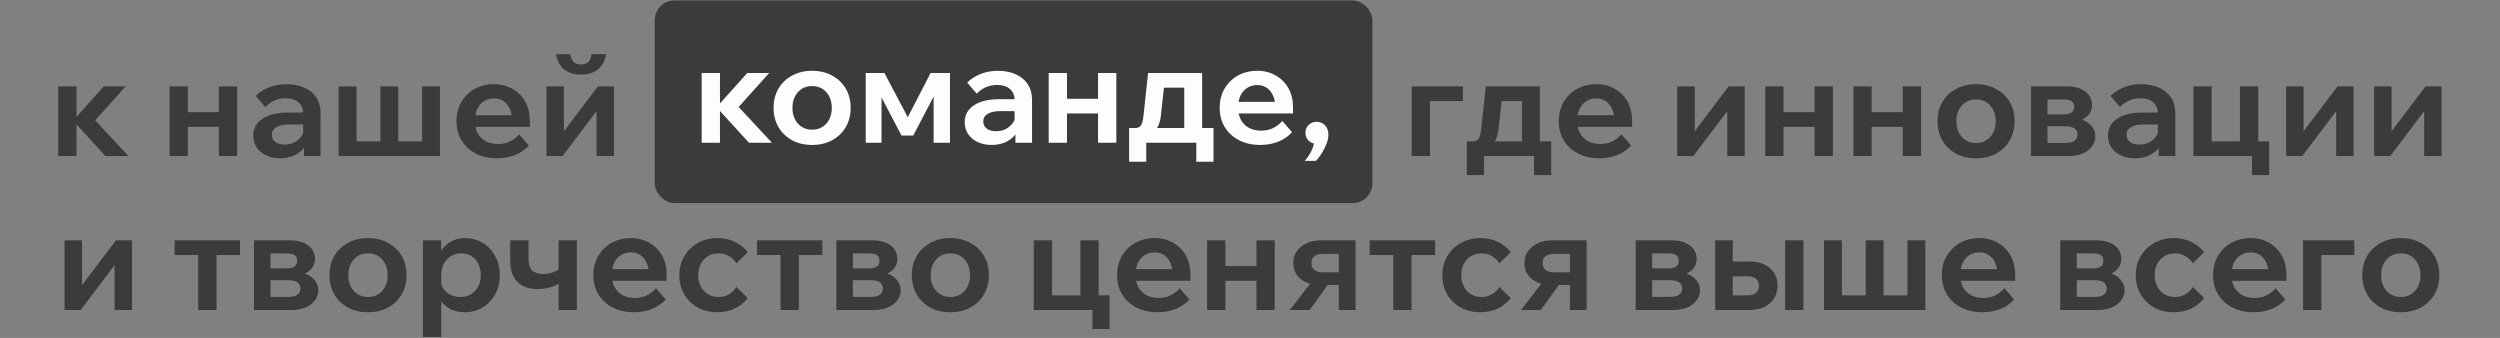
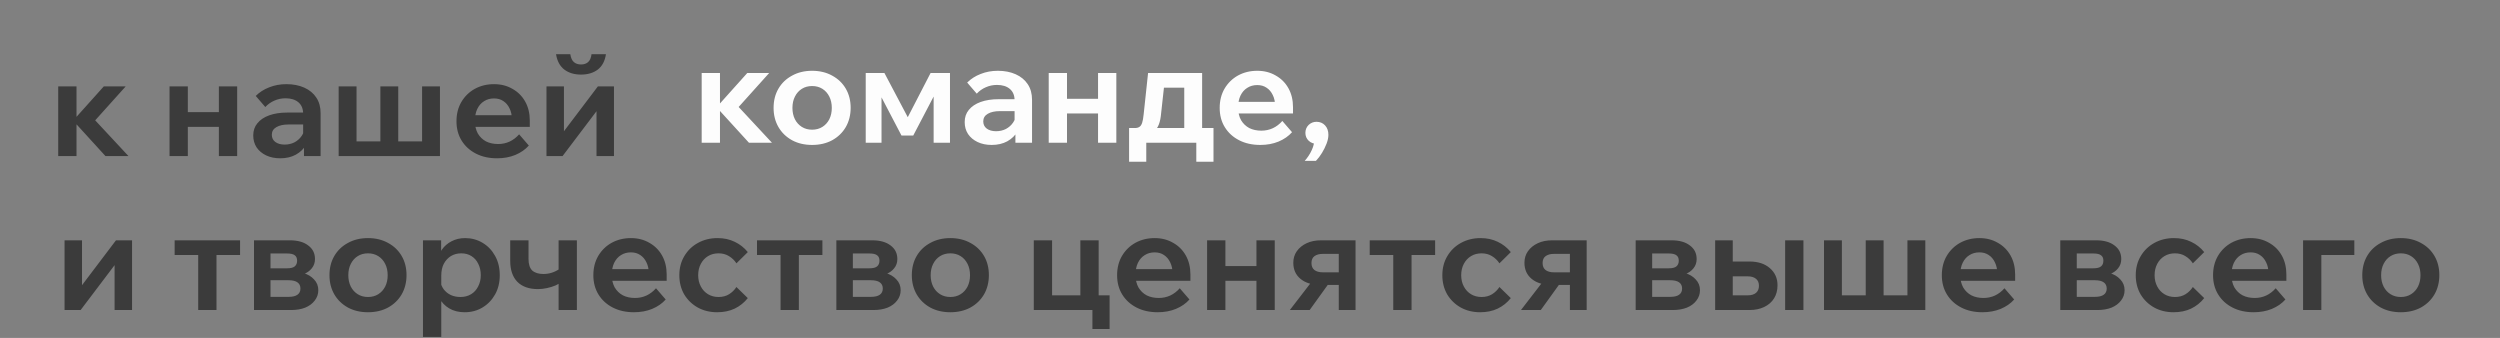
<svg xmlns="http://www.w3.org/2000/svg" width="947" height="128" viewBox="0 0 947 128" fill="none">
  <rect x="0" y="0" width="947" height="128" fill="#808080" stroke="none" />
  <path d="M24.453 117.438V91.03H31.068V108.617L30.701 108.512L43.931 91.03H50.021V117.438H43.406V99.85L43.773 99.955L30.543 117.438H24.453ZM75.079 117.438V93.392H82.01V117.438H75.079ZM66.154 96.595V91.03H90.934V96.595H66.154ZM96.216 117.438V91.03H109.814C112.754 91.03 115.064 91.677 116.744 92.972C118.459 94.233 119.316 95.948 119.316 98.118C119.316 99.483 118.914 100.655 118.109 101.635C117.339 102.615 116.271 103.367 114.906 103.892L114.854 103.42C116.534 103.875 117.899 104.68 118.949 105.835C120.034 106.955 120.576 108.32 120.576 109.93C120.576 111.4 120.121 112.712 119.211 113.867C118.336 115.022 117.129 115.915 115.589 116.545C114.049 117.14 112.299 117.438 110.339 117.438H96.216ZM102.464 115.652L99.051 112.45H109.289C110.794 112.45 111.914 112.187 112.649 111.662C113.419 111.137 113.804 110.35 113.804 109.3C113.804 108.25 113.419 107.462 112.649 106.937C111.914 106.412 110.794 106.15 109.289 106.15H99.629V101.635H108.711C110.111 101.635 111.091 101.39 111.651 100.9C112.246 100.41 112.544 99.692 112.544 98.748C112.544 97.802 112.246 97.12 111.651 96.7C111.091 96.245 110.111 96.017 108.711 96.017H98.789L102.464 92.657V115.652ZM139.396 118.278C136.526 118.278 133.989 117.683 131.784 116.492C129.579 115.267 127.864 113.605 126.639 111.505C125.414 109.37 124.801 106.955 124.801 104.26C124.801 101.495 125.414 99.062 126.639 96.963C127.864 94.862 129.579 93.218 131.784 92.028C133.989 90.802 136.526 90.19 139.396 90.19C142.266 90.19 144.804 90.802 147.009 92.028C149.214 93.218 150.929 94.862 152.154 96.963C153.379 99.062 153.991 101.477 153.991 104.207C153.991 106.937 153.379 109.37 152.154 111.505C150.929 113.605 149.214 115.267 147.009 116.492C144.804 117.683 142.266 118.278 139.396 118.278ZM139.396 112.502C140.866 112.502 142.161 112.152 143.281 111.452C144.401 110.752 145.276 109.79 145.906 108.565C146.536 107.305 146.851 105.87 146.851 104.26C146.851 102.615 146.536 101.18 145.906 99.955C145.276 98.695 144.401 97.715 143.281 97.015C142.161 96.315 140.866 95.965 139.396 95.965C137.926 95.965 136.631 96.315 135.511 97.015C134.391 97.715 133.516 98.695 132.886 99.955C132.256 101.18 131.941 102.615 131.941 104.26C131.941 105.87 132.256 107.305 132.886 108.565C133.516 109.79 134.391 110.752 135.511 111.452C136.631 112.152 137.926 112.502 139.396 112.502ZM167.155 127.623H160.225V91.03H167.103V99.22H165.633C165.878 97.505 166.455 95.965 167.365 94.6C168.31 93.235 169.535 92.168 171.04 91.397C172.545 90.593 174.26 90.19 176.185 90.19C178.6 90.19 180.805 90.785 182.8 91.975C184.795 93.165 186.37 94.81 187.525 96.91C188.715 99.01 189.31 101.46 189.31 104.26C189.31 107.025 188.715 109.457 187.525 111.557C186.335 113.657 184.743 115.302 182.748 116.492C180.753 117.683 178.513 118.278 176.028 118.278C173.753 118.278 171.793 117.788 170.148 116.807C168.503 115.827 167.26 114.515 166.42 112.87C165.58 111.19 165.213 109.352 165.318 107.357L166.788 106.412C166.963 107.602 167.4 108.67 168.1 109.615C168.8 110.525 169.693 111.242 170.778 111.767C171.898 112.257 173.105 112.502 174.4 112.502C175.94 112.502 177.288 112.152 178.443 111.452C179.598 110.752 180.49 109.772 181.12 108.512C181.785 107.252 182.118 105.835 182.118 104.26C182.118 102.615 181.803 101.18 181.173 99.955C180.578 98.695 179.72 97.715 178.6 97.015C177.515 96.315 176.22 95.965 174.715 95.965C173.245 95.965 171.933 96.315 170.778 97.015C169.658 97.715 168.765 98.695 168.1 99.955C167.47 101.18 167.155 102.667 167.155 104.417V127.623ZM203.771 109.51C200.376 109.51 197.768 108.582 195.948 106.727C194.163 104.872 193.271 102.23 193.271 98.8V91.03H200.201V98.065C200.201 100.095 200.673 101.565 201.618 102.475C202.598 103.35 204.016 103.787 205.871 103.787C208.006 103.787 210.018 103.157 211.908 101.897L213.011 106.622C212.276 107.182 211.401 107.69 210.386 108.145C209.371 108.565 208.286 108.897 207.131 109.142C206.011 109.387 204.891 109.51 203.771 109.51ZM211.593 117.438V91.03H218.523V117.438H211.593ZM248.492 109.195L252.167 113.447C250.837 114.952 249.122 116.142 247.022 117.017C244.957 117.858 242.665 118.278 240.145 118.278C237.1 118.278 234.422 117.683 232.112 116.492C229.802 115.302 228 113.657 226.705 111.557C225.41 109.457 224.762 107.025 224.762 104.26C224.762 101.495 225.375 99.062 226.6 96.963C227.86 94.828 229.557 93.165 231.692 91.975C233.862 90.785 236.295 90.19 238.99 90.19C241.615 90.19 243.942 90.785 245.972 91.975C248.037 93.13 249.647 94.74 250.802 96.805C251.957 98.87 252.535 101.267 252.535 103.997V104.312H245.762V103.578C245.762 101.967 245.465 100.567 244.87 99.377C244.31 98.188 243.522 97.26 242.507 96.595C241.527 95.93 240.355 95.597 238.99 95.597C237.555 95.597 236.295 95.948 235.21 96.647C234.125 97.312 233.267 98.293 232.637 99.588C232.042 100.847 231.745 102.352 231.745 104.102C231.745 105.957 232.112 107.55 232.847 108.88C233.617 110.175 234.65 111.172 235.945 111.872C237.275 112.537 238.797 112.87 240.512 112.87C243.662 112.87 246.322 111.645 248.492 109.195ZM252.535 106.36H229.225V101.95H251.695L252.535 103.997V106.36ZM278.961 108.722L283.266 112.922C281.901 114.637 280.238 115.967 278.278 116.912C276.353 117.823 274.148 118.278 271.663 118.278C268.933 118.278 266.483 117.683 264.313 116.492C262.143 115.267 260.428 113.605 259.168 111.505C257.943 109.37 257.331 106.955 257.331 104.26C257.331 101.53 257.961 99.115 259.221 97.015C260.481 94.88 262.196 93.218 264.366 92.028C266.571 90.802 269.056 90.19 271.821 90.19C274.236 90.19 276.406 90.662 278.331 91.608C280.256 92.517 281.901 93.812 283.266 95.493L278.961 99.745C278.226 98.625 277.281 97.715 276.126 97.015C275.006 96.315 273.693 95.965 272.188 95.965C270.683 95.965 269.353 96.315 268.198 97.015C267.043 97.715 266.133 98.695 265.468 99.955C264.803 101.215 264.471 102.65 264.471 104.26C264.471 105.835 264.803 107.252 265.468 108.512C266.133 109.772 267.043 110.752 268.198 111.452C269.353 112.152 270.683 112.502 272.188 112.502C273.728 112.502 275.058 112.152 276.178 111.452C277.298 110.752 278.226 109.842 278.961 108.722ZM295.676 117.438V93.392H302.606V117.438H295.676ZM286.751 96.595V91.03H311.531V96.595H286.751ZM316.812 117.438V91.03H330.41C333.35 91.03 335.66 91.677 337.34 92.972C339.055 94.233 339.912 95.948 339.912 98.118C339.912 99.483 339.51 100.655 338.705 101.635C337.935 102.615 336.867 103.367 335.502 103.892L335.45 103.42C337.13 103.875 338.495 104.68 339.545 105.835C340.63 106.955 341.172 108.32 341.172 109.93C341.172 111.4 340.717 112.712 339.807 113.867C338.932 115.022 337.725 115.915 336.185 116.545C334.645 117.14 332.895 117.438 330.935 117.438H316.812ZM323.06 115.652L319.647 112.45H329.885C331.39 112.45 332.51 112.187 333.245 111.662C334.015 111.137 334.4 110.35 334.4 109.3C334.4 108.25 334.015 107.462 333.245 106.937C332.51 106.412 331.39 106.15 329.885 106.15H320.225V101.635H329.307C330.707 101.635 331.687 101.39 332.247 100.9C332.842 100.41 333.14 99.692 333.14 98.748C333.14 97.802 332.842 97.12 332.247 96.7C331.687 96.245 330.707 96.017 329.307 96.017H319.385L323.06 92.657V115.652ZM359.992 118.278C357.122 118.278 354.585 117.683 352.38 116.492C350.175 115.267 348.46 113.605 347.235 111.505C346.01 109.37 345.397 106.955 345.397 104.26C345.397 101.495 346.01 99.062 347.235 96.963C348.46 94.862 350.175 93.218 352.38 92.028C354.585 90.802 357.122 90.19 359.992 90.19C362.862 90.19 365.4 90.802 367.605 92.028C369.81 93.218 371.525 94.862 372.75 96.963C373.975 99.062 374.587 101.477 374.587 104.207C374.587 106.937 373.975 109.37 372.75 111.505C371.525 113.605 369.81 115.267 367.605 116.492C365.4 117.683 362.862 118.278 359.992 118.278ZM359.992 112.502C361.462 112.502 362.757 112.152 363.877 111.452C364.997 110.752 365.872 109.79 366.502 108.565C367.132 107.305 367.447 105.87 367.447 104.26C367.447 102.615 367.132 101.18 366.502 99.955C365.872 98.695 364.997 97.715 363.877 97.015C362.757 96.315 361.462 95.965 359.992 95.965C358.522 95.965 357.227 96.315 356.107 97.015C354.987 97.715 354.112 98.695 353.482 99.955C352.852 101.18 352.537 102.615 352.537 104.26C352.537 105.87 352.852 107.305 353.482 108.565C354.112 109.79 354.987 110.752 356.107 111.452C357.227 112.152 358.522 112.502 359.992 112.502ZM391.6 117.438V91.03H398.53V116.44L393.333 111.872H412.285L409.24 116.44V91.03H416.17V117.438H391.6ZM413.808 124.63V111.872H420.318V124.63H413.808ZM446.889 109.195L450.564 113.447C449.234 114.952 447.519 116.142 445.419 117.017C443.354 117.858 441.061 118.278 438.541 118.278C435.496 118.278 432.819 117.683 430.509 116.492C428.199 115.302 426.396 113.657 425.101 111.557C423.806 109.457 423.159 107.025 423.159 104.26C423.159 101.495 423.771 99.062 424.996 96.963C426.256 94.828 427.954 93.165 430.089 91.975C432.259 90.785 434.691 90.19 437.386 90.19C440.011 90.19 442.339 90.785 444.369 91.975C446.434 93.13 448.044 94.74 449.199 96.805C450.354 98.87 450.931 101.267 450.931 103.997V104.312H444.159V103.578C444.159 101.967 443.861 100.567 443.266 99.377C442.706 98.188 441.919 97.26 440.904 96.595C439.924 95.93 438.751 95.597 437.386 95.597C435.951 95.597 434.691 95.948 433.606 96.647C432.521 97.312 431.664 98.293 431.034 99.588C430.439 100.847 430.141 102.352 430.141 104.102C430.141 105.957 430.509 107.55 431.244 108.88C432.014 110.175 433.046 111.172 434.341 111.872C435.671 112.537 437.194 112.87 438.909 112.87C442.059 112.87 444.719 111.645 446.889 109.195ZM450.931 106.36H427.621V101.95H450.091L450.931 103.997V106.36ZM475.94 117.438V91.03H482.87V117.438H475.94ZM457.25 117.438V91.03H464.18V117.438H457.25ZM460.505 106.36V100.795H479.982V106.36H460.505ZM507.124 117.438V91.922L511.586 96.175H500.981C499.756 96.175 498.741 96.455 497.936 97.015C497.166 97.575 496.781 98.45 496.781 99.64C496.781 100.795 497.149 101.67 497.884 102.265C498.654 102.86 499.721 103.157 501.086 103.157H509.696V107.935H500.141C497.026 107.935 494.541 107.182 492.686 105.677C490.831 104.172 489.904 102.125 489.904 99.535C489.904 97.89 490.341 96.438 491.216 95.177C492.126 93.882 493.369 92.868 494.944 92.132C496.519 91.397 498.321 91.03 500.351 91.03H513.476V117.438H507.124ZM488.591 117.438L497.411 105.992H504.341L496.099 117.438H488.591ZM527.769 117.438V93.392H534.699V117.438H527.769ZM518.844 96.595V91.03H543.624V96.595H518.844ZM567.988 108.722L572.293 112.922C570.928 114.637 569.265 115.967 567.305 116.912C565.38 117.823 563.175 118.278 560.69 118.278C557.96 118.278 555.51 117.683 553.34 116.492C551.17 115.267 549.455 113.605 548.195 111.505C546.97 109.37 546.358 106.955 546.358 104.26C546.358 101.53 546.988 99.115 548.248 97.015C549.508 94.88 551.223 93.218 553.393 92.028C555.598 90.802 558.083 90.19 560.848 90.19C563.263 90.19 565.433 90.662 567.358 91.608C569.283 92.517 570.928 93.812 572.293 95.493L567.988 99.745C567.253 98.625 566.308 97.715 565.153 97.015C564.033 96.315 562.72 95.965 561.215 95.965C559.71 95.965 558.38 96.315 557.225 97.015C556.07 97.715 555.16 98.695 554.495 99.955C553.83 101.215 553.498 102.65 553.498 104.26C553.498 105.835 553.83 107.252 554.495 108.512C555.16 109.772 556.07 110.752 557.225 111.452C558.38 112.152 559.71 112.502 561.215 112.502C562.755 112.502 564.085 112.152 565.205 111.452C566.325 110.752 567.253 109.842 567.988 108.722ZM594.678 117.438V91.922L599.14 96.175H588.535C587.31 96.175 586.295 96.455 585.49 97.015C584.72 97.575 584.335 98.45 584.335 99.64C584.335 100.795 584.703 101.67 585.438 102.265C586.208 102.86 587.275 103.157 588.64 103.157H597.25V107.935H587.695C584.58 107.935 582.095 107.182 580.24 105.677C578.385 104.172 577.458 102.125 577.458 99.535C577.458 97.89 577.895 96.438 578.77 95.177C579.68 93.882 580.923 92.868 582.498 92.132C584.073 91.397 585.875 91.03 587.905 91.03H601.03V117.438H594.678ZM576.145 117.438L584.965 105.992H591.895L583.653 117.438H576.145ZM619.592 117.438V91.03H633.189C636.129 91.03 638.439 91.677 640.119 92.972C641.834 94.233 642.692 95.948 642.692 98.118C642.692 99.483 642.289 100.655 641.484 101.635C640.714 102.615 639.647 103.367 638.282 103.892L638.229 103.42C639.909 103.875 641.274 104.68 642.324 105.835C643.409 106.955 643.952 108.32 643.952 109.93C643.952 111.4 643.497 112.712 642.587 113.867C641.712 115.022 640.504 115.915 638.964 116.545C637.424 117.14 635.674 117.438 633.714 117.438H619.592ZM625.839 115.652L622.427 112.45H632.664C634.169 112.45 635.289 112.187 636.024 111.662C636.794 111.137 637.179 110.35 637.179 109.3C637.179 108.25 636.794 107.462 636.024 106.937C635.289 106.412 634.169 106.15 632.664 106.15H623.004V101.635H632.087C633.487 101.635 634.467 101.39 635.027 100.9C635.622 100.41 635.919 99.692 635.919 98.748C635.919 97.802 635.622 97.12 635.027 96.7C634.467 96.245 633.487 96.017 632.087 96.017H622.164L625.839 92.657V115.652ZM649.699 117.438V91.03H656.367V116.545L651.379 111.872H662.037C663.402 111.872 664.452 111.557 665.187 110.927C665.922 110.297 666.289 109.405 666.289 108.25C666.289 107.095 665.922 106.22 665.187 105.625C664.452 104.995 663.402 104.68 662.037 104.68H653.269V99.062H662.719C665.939 99.062 668.512 99.903 670.437 101.582C672.362 103.262 673.324 105.415 673.324 108.04C673.324 109.965 672.887 111.627 672.012 113.027C671.137 114.427 669.894 115.512 668.284 116.282C666.674 117.052 664.819 117.438 662.719 117.438H649.699ZM676.212 117.438V91.03H683.142V117.438H676.212ZM690.932 117.438V91.03H697.705V116.282L695.027 111.872H709.57L706.735 116.282V91.03H713.507V116.282L711.775 111.872H726.475L722.537 116.282V91.03H729.31V117.438H690.932ZM759.295 109.195L762.97 113.447C761.64 114.952 759.925 116.142 757.825 117.017C755.76 117.858 753.467 118.278 750.947 118.278C747.902 118.278 745.225 117.683 742.915 116.492C740.605 115.302 738.802 113.657 737.507 111.557C736.212 109.457 735.565 107.025 735.565 104.26C735.565 101.495 736.177 99.062 737.402 96.963C738.662 94.828 740.36 93.165 742.495 91.975C744.665 90.785 747.097 90.19 749.792 90.19C752.417 90.19 754.745 90.785 756.775 91.975C758.84 93.13 760.45 94.74 761.605 96.805C762.76 98.87 763.337 101.267 763.337 103.997V104.312H756.565V103.578C756.565 101.967 756.267 100.567 755.672 99.377C755.112 98.188 754.325 97.26 753.31 96.595C752.33 95.93 751.157 95.597 749.792 95.597C748.357 95.597 747.097 95.948 746.012 96.647C744.927 97.312 744.07 98.293 743.44 99.588C742.845 100.847 742.547 102.352 742.547 104.102C742.547 105.957 742.915 107.55 743.65 108.88C744.42 110.175 745.452 111.172 746.747 111.872C748.077 112.537 749.6 112.87 751.315 112.87C754.465 112.87 757.125 111.645 759.295 109.195ZM763.337 106.36H740.027V101.95H762.497L763.337 103.997V106.36ZM780.435 117.438V91.03H794.032C796.972 91.03 799.282 91.677 800.962 92.972C802.677 94.233 803.535 95.948 803.535 98.118C803.535 99.483 803.132 100.655 802.327 101.635C801.557 102.615 800.49 103.367 799.125 103.892L799.072 103.42C800.752 103.875 802.117 104.68 803.167 105.835C804.252 106.955 804.795 108.32 804.795 109.93C804.795 111.4 804.34 112.712 803.43 113.867C802.555 115.022 801.347 115.915 799.807 116.545C798.267 117.14 796.517 117.438 794.557 117.438H780.435ZM786.682 115.652L783.27 112.45H793.507C795.012 112.45 796.132 112.187 796.867 111.662C797.637 111.137 798.022 110.35 798.022 109.3C798.022 108.25 797.637 107.462 796.867 106.937C796.132 106.412 795.012 106.15 793.507 106.15H783.847V101.635H792.93C794.33 101.635 795.31 101.39 795.87 100.9C796.465 100.41 796.762 99.692 796.762 98.748C796.762 97.802 796.465 97.12 795.87 96.7C795.31 96.245 794.33 96.017 792.93 96.017H783.007L786.682 92.657V115.652ZM830.65 108.722L834.955 112.922C833.59 114.637 831.927 115.967 829.967 116.912C828.042 117.823 825.837 118.278 823.352 118.278C820.622 118.278 818.172 117.683 816.002 116.492C813.832 115.267 812.117 113.605 810.857 111.505C809.632 109.37 809.02 106.955 809.02 104.26C809.02 101.53 809.65 99.115 810.91 97.015C812.17 94.88 813.885 93.218 816.055 92.028C818.26 90.802 820.745 90.19 823.51 90.19C825.925 90.19 828.095 90.662 830.02 91.608C831.945 92.517 833.59 93.812 834.955 95.493L830.65 99.745C829.915 98.625 828.97 97.715 827.815 97.015C826.695 96.315 825.382 95.965 823.877 95.965C822.372 95.965 821.042 96.315 819.887 97.015C818.732 97.715 817.822 98.695 817.157 99.955C816.492 101.215 816.16 102.65 816.16 104.26C816.16 105.835 816.492 107.252 817.157 108.512C817.822 109.772 818.732 110.752 819.887 111.452C821.042 112.152 822.372 112.502 823.877 112.502C825.417 112.502 826.747 112.152 827.867 111.452C828.987 110.752 829.915 109.842 830.65 108.722ZM862.037 109.195L865.712 113.447C864.382 114.952 862.667 116.142 860.567 117.017C858.502 117.858 856.209 118.278 853.689 118.278C850.644 118.278 847.967 117.683 845.657 116.492C843.347 115.302 841.544 113.657 840.249 111.557C838.954 109.457 838.307 107.025 838.307 104.26C838.307 101.495 838.919 99.062 840.144 96.963C841.404 94.828 843.102 93.165 845.237 91.975C847.407 90.785 849.839 90.19 852.534 90.19C855.159 90.19 857.487 90.785 859.517 91.975C861.582 93.13 863.192 94.74 864.347 96.805C865.502 98.87 866.079 101.267 866.079 103.997V104.312H859.307V103.578C859.307 101.967 859.009 100.567 858.414 99.377C857.854 98.188 857.067 97.26 856.052 96.595C855.072 95.93 853.899 95.597 852.534 95.597C851.099 95.597 849.839 95.948 848.754 96.647C847.669 97.312 846.812 98.293 846.182 99.588C845.587 100.847 845.289 102.352 845.289 104.102C845.289 105.957 845.657 107.55 846.392 108.88C847.162 110.175 848.194 111.172 849.489 111.872C850.819 112.537 852.342 112.87 854.057 112.87C857.207 112.87 859.867 111.645 862.037 109.195ZM866.079 106.36H842.769V101.95H865.239L866.079 103.997V106.36ZM872.398 117.438V91.03H891.823V96.595H873.973L879.328 92.395V117.438H872.398ZM909.425 118.278C906.555 118.278 904.018 117.683 901.813 116.492C899.608 115.267 897.893 113.605 896.668 111.505C895.443 109.37 894.83 106.955 894.83 104.26C894.83 101.495 895.443 99.062 896.668 96.963C897.893 94.862 899.608 93.218 901.813 92.028C904.018 90.802 906.555 90.19 909.425 90.19C912.295 90.19 914.833 90.802 917.038 92.028C919.243 93.218 920.958 94.862 922.183 96.963C923.408 99.062 924.02 101.477 924.02 104.207C924.02 106.937 923.408 109.37 922.183 111.505C920.958 113.605 919.243 115.267 917.038 116.492C914.833 117.683 912.295 118.278 909.425 118.278ZM909.425 112.502C910.895 112.502 912.19 112.152 913.31 111.452C914.43 110.752 915.305 109.79 915.935 108.565C916.565 107.305 916.88 105.87 916.88 104.26C916.88 102.615 916.565 101.18 915.935 99.955C915.305 98.695 914.43 97.715 913.31 97.015C912.19 96.315 910.895 95.965 909.425 95.965C907.955 95.965 906.66 96.315 905.54 97.015C904.42 97.715 903.545 98.695 902.915 99.955C902.285 101.18 901.97 102.615 901.97 104.26C901.97 105.87 902.285 107.305 902.915 108.565C903.545 109.79 904.42 110.752 905.54 111.452C906.66 112.152 907.955 112.502 909.425 112.502Z" fill="#3B3B3B" />
  <path d="M39.955 59.125L27.408 45.37H27.985L39.325 32.718H47.62L34.128 47.733L33.76 43.112L48.67 59.125H39.955ZM22.053 59.125V32.718H28.983V59.125H22.053ZM82.911 59.125V32.718H89.841V59.125H82.911ZM64.221 59.125V32.718H71.151V59.125H64.221ZM67.476 48.047V42.483H86.954V48.047H67.476ZM121.445 59.125H115.145V53.822L114.83 52.983V43.06C114.83 41.205 114.235 39.77 113.045 38.755C111.855 37.74 110.227 37.233 108.162 37.233C106.657 37.233 105.24 37.53 103.91 38.125C102.615 38.685 101.477 39.49 100.497 40.54L96.875 36.34C98.275 34.94 99.972 33.855 101.967 33.085C103.962 32.28 106.132 31.878 108.477 31.878C111.032 31.878 113.29 32.315 115.25 33.19C117.21 34.065 118.732 35.325 119.817 36.97C120.902 38.58 121.445 40.557 121.445 42.903V59.125ZM106.167 59.965C104.137 59.965 102.352 59.597 100.812 58.862C99.272 58.127 98.065 57.112 97.19 55.818C96.35 54.523 95.93 53.017 95.93 51.303C95.93 49.483 96.455 47.943 97.505 46.682C98.555 45.388 100.042 44.39 101.967 43.69C103.927 42.99 106.185 42.64 108.74 42.64H115.512V47.155H109.265C107.375 47.155 105.852 47.487 104.697 48.153C103.542 48.818 102.965 49.78 102.965 51.04C102.965 52.195 103.402 53.105 104.277 53.77C105.187 54.435 106.36 54.767 107.795 54.767C109.16 54.767 110.402 54.487 111.522 53.928C112.642 53.333 113.552 52.528 114.252 51.513C114.952 50.498 115.355 49.343 115.46 48.047L117.455 48.992C117.455 51.163 116.982 53.07 116.037 54.715C115.092 56.36 113.762 57.655 112.047 58.6C110.367 59.51 108.407 59.965 106.167 59.965ZM128.281 59.125V32.718H135.054V57.97L132.376 53.56H146.919L144.084 57.97V32.718H150.856V57.97L149.124 53.56H163.824L159.886 57.97V32.718H166.659V59.125H128.281ZM196.644 50.883L200.319 55.135C198.989 56.64 197.274 57.83 195.174 58.705C193.109 59.545 190.816 59.965 188.296 59.965C185.251 59.965 182.574 59.37 180.264 58.18C177.954 56.99 176.151 55.345 174.856 53.245C173.561 51.145 172.914 48.712 172.914 45.947C172.914 43.182 173.526 40.75 174.751 38.65C176.011 36.515 177.709 34.852 179.844 33.663C182.014 32.472 184.446 31.878 187.141 31.878C189.766 31.878 192.094 32.472 194.124 33.663C196.189 34.818 197.799 36.428 198.954 38.492C200.109 40.557 200.686 42.955 200.686 45.685V46H193.914V45.265C193.914 43.655 193.616 42.255 193.021 41.065C192.461 39.875 191.674 38.947 190.659 38.282C189.679 37.617 188.506 37.285 187.141 37.285C185.706 37.285 184.446 37.635 183.361 38.335C182.276 39 181.419 39.98 180.789 41.275C180.194 42.535 179.896 44.04 179.896 45.79C179.896 47.645 180.264 49.237 180.999 50.568C181.769 51.862 182.801 52.86 184.096 53.56C185.426 54.225 186.949 54.557 188.664 54.557C191.814 54.557 194.474 53.333 196.644 50.883ZM200.686 48.047H177.376V43.638H199.846L200.686 45.685V48.047ZM207.005 59.125V32.718H213.62V50.305L213.252 50.2L226.482 32.718H232.572V59.125H225.957V41.538L226.325 41.642L213.095 59.125H207.005ZM220.077 28.255C217.557 28.255 215.457 27.625 213.777 26.365C212.097 25.07 211.047 23.128 210.627 20.538H216.035C216.245 21.938 216.7 22.935 217.4 23.53C218.1 24.125 218.992 24.422 220.077 24.422C221.197 24.422 222.09 24.125 222.755 23.53C223.455 22.935 223.892 21.938 224.067 20.538H229.527C229.142 23.128 228.11 25.07 226.43 26.365C224.75 27.625 222.632 28.255 220.077 28.255Z" fill="#3B3B3B" />
-   <path d="M534.748 59.125V32.718H554.173V38.282H536.323L541.678 34.083V59.125H534.748ZM557.039 55.87V53.56H557.774C558.509 53.56 559.086 53.42 559.506 53.14C559.961 52.86 560.311 52.352 560.556 51.617C560.801 50.883 560.994 49.815 561.134 48.415L562.814 32.718H583.289V54.977H576.516V33.715L581.294 38.282H564.021L569.324 33.715L567.644 48.992C567.434 50.708 567.049 52.072 566.489 53.087C565.964 54.102 565.159 54.82 564.074 55.24C563.024 55.66 561.589 55.87 559.769 55.87H557.039ZM555.621 66.317V53.56H587.594V66.317H581.084V55.398L584.706 59.125H559.769L562.131 55.398V66.317H555.621ZM614.196 50.883L617.871 55.135C616.541 56.64 614.826 57.83 612.726 58.705C610.661 59.545 608.369 59.965 605.849 59.965C602.804 59.965 600.126 59.37 597.816 58.18C595.506 56.99 593.704 55.345 592.409 53.245C591.114 51.145 590.466 48.712 590.466 45.947C590.466 43.182 591.079 40.75 592.304 38.65C593.564 36.515 595.261 34.852 597.396 33.663C599.566 32.472 601.999 31.878 604.694 31.878C607.319 31.878 609.646 32.472 611.676 33.663C613.741 34.818 615.351 36.428 616.506 38.492C617.661 40.557 618.239 42.955 618.239 45.685V46H611.466V45.265C611.466 43.655 611.169 42.255 610.574 41.065C610.014 39.875 609.226 38.947 608.211 38.282C607.231 37.617 606.059 37.285 604.694 37.285C603.259 37.285 601.999 37.635 600.914 38.335C599.829 39 598.971 39.98 598.341 41.275C597.746 42.535 597.449 44.04 597.449 45.79C597.449 47.645 597.816 49.237 598.551 50.568C599.321 51.862 600.354 52.86 601.649 53.56C602.979 54.225 604.501 54.557 606.216 54.557C609.366 54.557 612.026 53.333 614.196 50.883ZM618.239 48.047H594.929V43.638H617.399L618.239 45.685V48.047ZM635.336 59.125V32.718H641.951V50.305L641.584 50.2L654.814 32.718H660.904V59.125H654.289V41.538L654.656 41.642L641.426 59.125H635.336ZM687.364 59.125V32.718H694.294V59.125H687.364ZM668.674 59.125V32.718H675.604V59.125H668.674ZM671.929 48.047V42.483H691.406V48.047H671.929ZM720.753 59.125V32.718H727.683V59.125H720.753ZM702.063 59.125V32.718H708.993V59.125H702.063ZM705.318 48.047V42.483H724.795V48.047H705.318ZM748.524 59.965C745.654 59.965 743.116 59.37 740.911 58.18C738.706 56.955 736.991 55.292 735.766 53.193C734.541 51.057 733.929 48.642 733.929 45.947C733.929 43.182 734.541 40.75 735.766 38.65C736.991 36.55 738.706 34.905 740.911 33.715C743.116 32.49 745.654 31.878 748.524 31.878C751.394 31.878 753.931 32.49 756.136 33.715C758.341 34.905 760.056 36.55 761.281 38.65C762.506 40.75 763.119 43.165 763.119 45.895C763.119 48.625 762.506 51.057 761.281 53.193C760.056 55.292 758.341 56.955 756.136 58.18C753.931 59.37 751.394 59.965 748.524 59.965ZM748.524 54.19C749.994 54.19 751.289 53.84 752.409 53.14C753.529 52.44 754.404 51.477 755.034 50.252C755.664 48.992 755.979 47.557 755.979 45.947C755.979 44.303 755.664 42.867 755.034 41.642C754.404 40.383 753.529 39.403 752.409 38.703C751.289 38.002 749.994 37.653 748.524 37.653C747.054 37.653 745.759 38.002 744.639 38.703C743.519 39.403 742.644 40.383 742.014 41.642C741.384 42.867 741.069 44.303 741.069 45.947C741.069 47.557 741.384 48.992 742.014 50.252C742.644 51.477 743.519 52.44 744.639 53.14C745.759 53.84 747.054 54.19 748.524 54.19ZM769.353 59.125V32.718H782.95C785.89 32.718 788.2 33.365 789.88 34.66C791.595 35.92 792.453 37.635 792.453 39.805C792.453 41.17 792.05 42.343 791.245 43.322C790.475 44.303 789.408 45.055 788.043 45.58L787.99 45.108C789.67 45.562 791.035 46.367 792.085 47.523C793.17 48.642 793.713 50.008 793.713 51.617C793.713 53.087 793.258 54.4 792.348 55.555C791.473 56.71 790.265 57.602 788.725 58.233C787.185 58.828 785.435 59.125 783.475 59.125H769.353ZM775.6 57.34L772.188 54.138H782.425C783.93 54.138 785.05 53.875 785.785 53.35C786.555 52.825 786.94 52.038 786.94 50.987C786.94 49.938 786.555 49.15 785.785 48.625C785.05 48.1 783.93 47.837 782.425 47.837H772.765V43.322H781.848C783.248 43.322 784.228 43.078 784.788 42.587C785.383 42.097 785.68 41.38 785.68 40.435C785.68 39.49 785.383 38.807 784.788 38.388C784.228 37.932 783.248 37.705 781.848 37.705H771.925L775.6 34.345V57.34ZM824.013 59.125H817.713V53.822L817.398 52.983V43.06C817.398 41.205 816.803 39.77 815.613 38.755C814.423 37.74 812.796 37.233 810.731 37.233C809.226 37.233 807.808 37.53 806.478 38.125C805.183 38.685 804.046 39.49 803.066 40.54L799.443 36.34C800.843 34.94 802.541 33.855 804.536 33.085C806.531 32.28 808.701 31.878 811.046 31.878C813.601 31.878 815.858 32.315 817.818 33.19C819.778 34.065 821.301 35.325 822.386 36.97C823.471 38.58 824.013 40.557 824.013 42.903V59.125ZM808.736 59.965C806.706 59.965 804.921 59.597 803.381 58.862C801.841 58.127 800.633 57.112 799.758 55.818C798.918 54.523 798.498 53.017 798.498 51.303C798.498 49.483 799.023 47.943 800.073 46.682C801.123 45.388 802.611 44.39 804.536 43.69C806.496 42.99 808.753 42.64 811.308 42.64H818.081V47.155H811.833C809.943 47.155 808.421 47.487 807.266 48.153C806.111 48.818 805.533 49.78 805.533 51.04C805.533 52.195 805.971 53.105 806.846 53.77C807.756 54.435 808.928 54.767 810.363 54.767C811.728 54.767 812.971 54.487 814.091 53.928C815.211 53.333 816.121 52.528 816.821 51.513C817.521 50.498 817.923 49.343 818.028 48.047L820.023 48.992C820.023 51.163 819.551 53.07 818.606 54.715C817.661 56.36 816.331 57.655 814.616 58.6C812.936 59.51 810.976 59.965 808.736 59.965ZM830.85 59.125V32.718H837.78V58.127L832.582 53.56H851.535L848.49 58.127V32.718H855.42V59.125H830.85ZM853.057 66.317V53.56H859.567V66.317H853.057ZM865.981 59.125V32.718H872.596V50.305L872.229 50.2L885.459 32.718H891.549V59.125H884.934V41.538L885.301 41.642L872.071 59.125H865.981ZM899.319 59.125V32.718H905.934V50.305L905.566 50.2L918.796 32.718H924.886V59.125H918.271V41.538L918.639 41.642L905.409 59.125H899.319Z" fill="#3B3B3B" />
-   <rect x="248" y="0.188" width="271.875" height="76.75" rx="7.5" fill="#3B3B3B" />
  <path d="M283.697 54.062L271.15 40.307H271.727L283.067 27.655H291.362L277.87 42.67L277.502 38.05L292.412 54.062H283.697ZM265.795 54.062V27.655H272.725V54.062H265.795ZM307.63 54.903C304.76 54.903 302.222 54.307 300.017 53.117C297.812 51.892 296.097 50.23 294.872 48.13C293.647 45.995 293.035 43.58 293.035 40.885C293.035 38.12 293.647 35.688 294.872 33.587C296.097 31.488 297.812 29.843 300.017 28.652C302.222 27.427 304.76 26.815 307.63 26.815C310.5 26.815 313.037 27.427 315.242 28.652C317.447 29.843 319.162 31.488 320.387 33.587C321.612 35.688 322.225 38.102 322.225 40.833C322.225 43.562 321.612 45.995 320.387 48.13C319.162 50.23 317.447 51.892 315.242 53.117C313.037 54.307 310.5 54.903 307.63 54.903ZM307.63 49.127C309.1 49.127 310.395 48.778 311.515 48.078C312.635 47.377 313.51 46.415 314.14 45.19C314.77 43.93 315.085 42.495 315.085 40.885C315.085 39.24 314.77 37.805 314.14 36.58C313.51 35.32 312.635 34.34 311.515 33.64C310.395 32.94 309.1 32.59 307.63 32.59C306.16 32.59 304.865 32.94 303.745 33.64C302.625 34.34 301.75 35.32 301.12 36.58C300.49 37.805 300.175 39.24 300.175 40.885C300.175 42.495 300.49 43.93 301.12 45.19C301.75 46.415 302.625 47.377 303.745 48.078C304.865 48.778 306.16 49.127 307.63 49.127ZM327.934 54.062V27.655H335.021L344.366 45.347H343.369L352.504 27.655H359.854V54.062H353.659V29.965L356.074 31.96L345.941 51.333H341.479L331.346 31.96L333.919 30.227V54.062H327.934ZM390.938 54.062H384.638V48.76L384.323 47.92V37.998C384.323 36.142 383.728 34.708 382.538 33.693C381.348 32.678 379.721 32.17 377.656 32.17C376.151 32.17 374.733 32.468 373.403 33.062C372.108 33.623 370.971 34.428 369.991 35.477L366.368 31.277C367.768 29.878 369.466 28.793 371.461 28.023C373.456 27.218 375.626 26.815 377.971 26.815C380.526 26.815 382.783 27.253 384.743 28.128C386.703 29.003 388.226 30.262 389.311 31.907C390.396 33.517 390.938 35.495 390.938 37.84V54.062ZM375.661 54.903C373.631 54.903 371.846 54.535 370.306 53.8C368.766 53.065 367.558 52.05 366.683 50.755C365.843 49.46 365.423 47.955 365.423 46.24C365.423 44.42 365.948 42.88 366.998 41.62C368.048 40.325 369.536 39.328 371.461 38.627C373.421 37.928 375.678 37.578 378.233 37.578H385.006V42.093H378.758C376.868 42.093 375.346 42.425 374.191 43.09C373.036 43.755 372.458 44.718 372.458 45.977C372.458 47.133 372.896 48.042 373.771 48.708C374.681 49.373 375.853 49.705 377.288 49.705C378.653 49.705 379.896 49.425 381.016 48.865C382.136 48.27 383.046 47.465 383.746 46.45C384.446 45.435 384.848 44.28 384.953 42.985L386.948 43.93C386.948 46.1 386.476 48.008 385.531 49.653C384.586 51.297 383.256 52.593 381.541 53.538C379.861 54.447 377.901 54.903 375.661 54.903ZM415.94 54.062V27.655H422.87V54.062H415.94ZM397.25 54.062V27.655H404.18V54.062H397.25ZM400.505 42.985V37.42H419.982V42.985H400.505ZM429.116 50.807V48.498H429.851C430.586 48.498 431.164 48.358 431.584 48.078C432.039 47.797 432.389 47.29 432.634 46.555C432.879 45.82 433.071 44.752 433.211 43.352L434.891 27.655H455.366V49.915H448.594V28.652L453.371 33.22H436.099L441.401 28.652L439.721 43.93C439.511 45.645 439.126 47.01 438.566 48.025C438.041 49.04 437.236 49.758 436.151 50.178C435.101 50.597 433.666 50.807 431.846 50.807H429.116ZM427.699 61.255V48.498H459.671V61.255H453.161V50.335L456.784 54.062H431.846L434.209 50.335V61.255H427.699ZM485.749 45.82L489.424 50.072C488.094 51.578 486.379 52.767 484.279 53.642C482.214 54.483 479.921 54.903 477.401 54.903C474.356 54.903 471.679 54.307 469.369 53.117C467.059 51.928 465.256 50.282 463.961 48.182C462.666 46.083 462.019 43.65 462.019 40.885C462.019 38.12 462.631 35.688 463.856 33.587C465.116 31.453 466.814 29.79 468.949 28.6C471.119 27.41 473.551 26.815 476.246 26.815C478.871 26.815 481.199 27.41 483.229 28.6C485.294 29.755 486.904 31.365 488.059 33.43C489.214 35.495 489.791 37.892 489.791 40.623V40.938H483.019V40.203C483.019 38.593 482.721 37.193 482.126 36.002C481.566 34.812 480.779 33.885 479.764 33.22C478.784 32.555 477.611 32.222 476.246 32.222C474.811 32.222 473.551 32.572 472.466 33.273C471.381 33.938 470.524 34.917 469.894 36.212C469.299 37.472 469.001 38.977 469.001 40.727C469.001 42.583 469.369 44.175 470.104 45.505C470.874 46.8 471.906 47.797 473.201 48.498C474.531 49.163 476.054 49.495 477.769 49.495C480.919 49.495 483.579 48.27 485.749 45.82ZM489.791 42.985H466.481V38.575H488.951L489.791 40.623V42.985ZM498.472 60.94H494.22C495.34 59.68 496.232 58.315 496.897 56.845C497.562 55.41 497.842 54.185 497.737 53.17L498.84 54.483C497.615 54.483 496.582 54.097 495.742 53.328C494.902 52.523 494.482 51.525 494.482 50.335C494.482 49.145 494.885 48.148 495.69 47.343C496.53 46.538 497.527 46.135 498.682 46.135C500.012 46.135 501.097 46.59 501.937 47.5C502.777 48.41 503.197 49.6 503.197 51.07C503.197 52.085 502.97 53.188 502.515 54.377C502.06 55.568 501.482 56.74 500.782 57.895C500.082 59.05 499.312 60.065 498.472 60.94Z" fill="#FDFDFD" />
</svg>